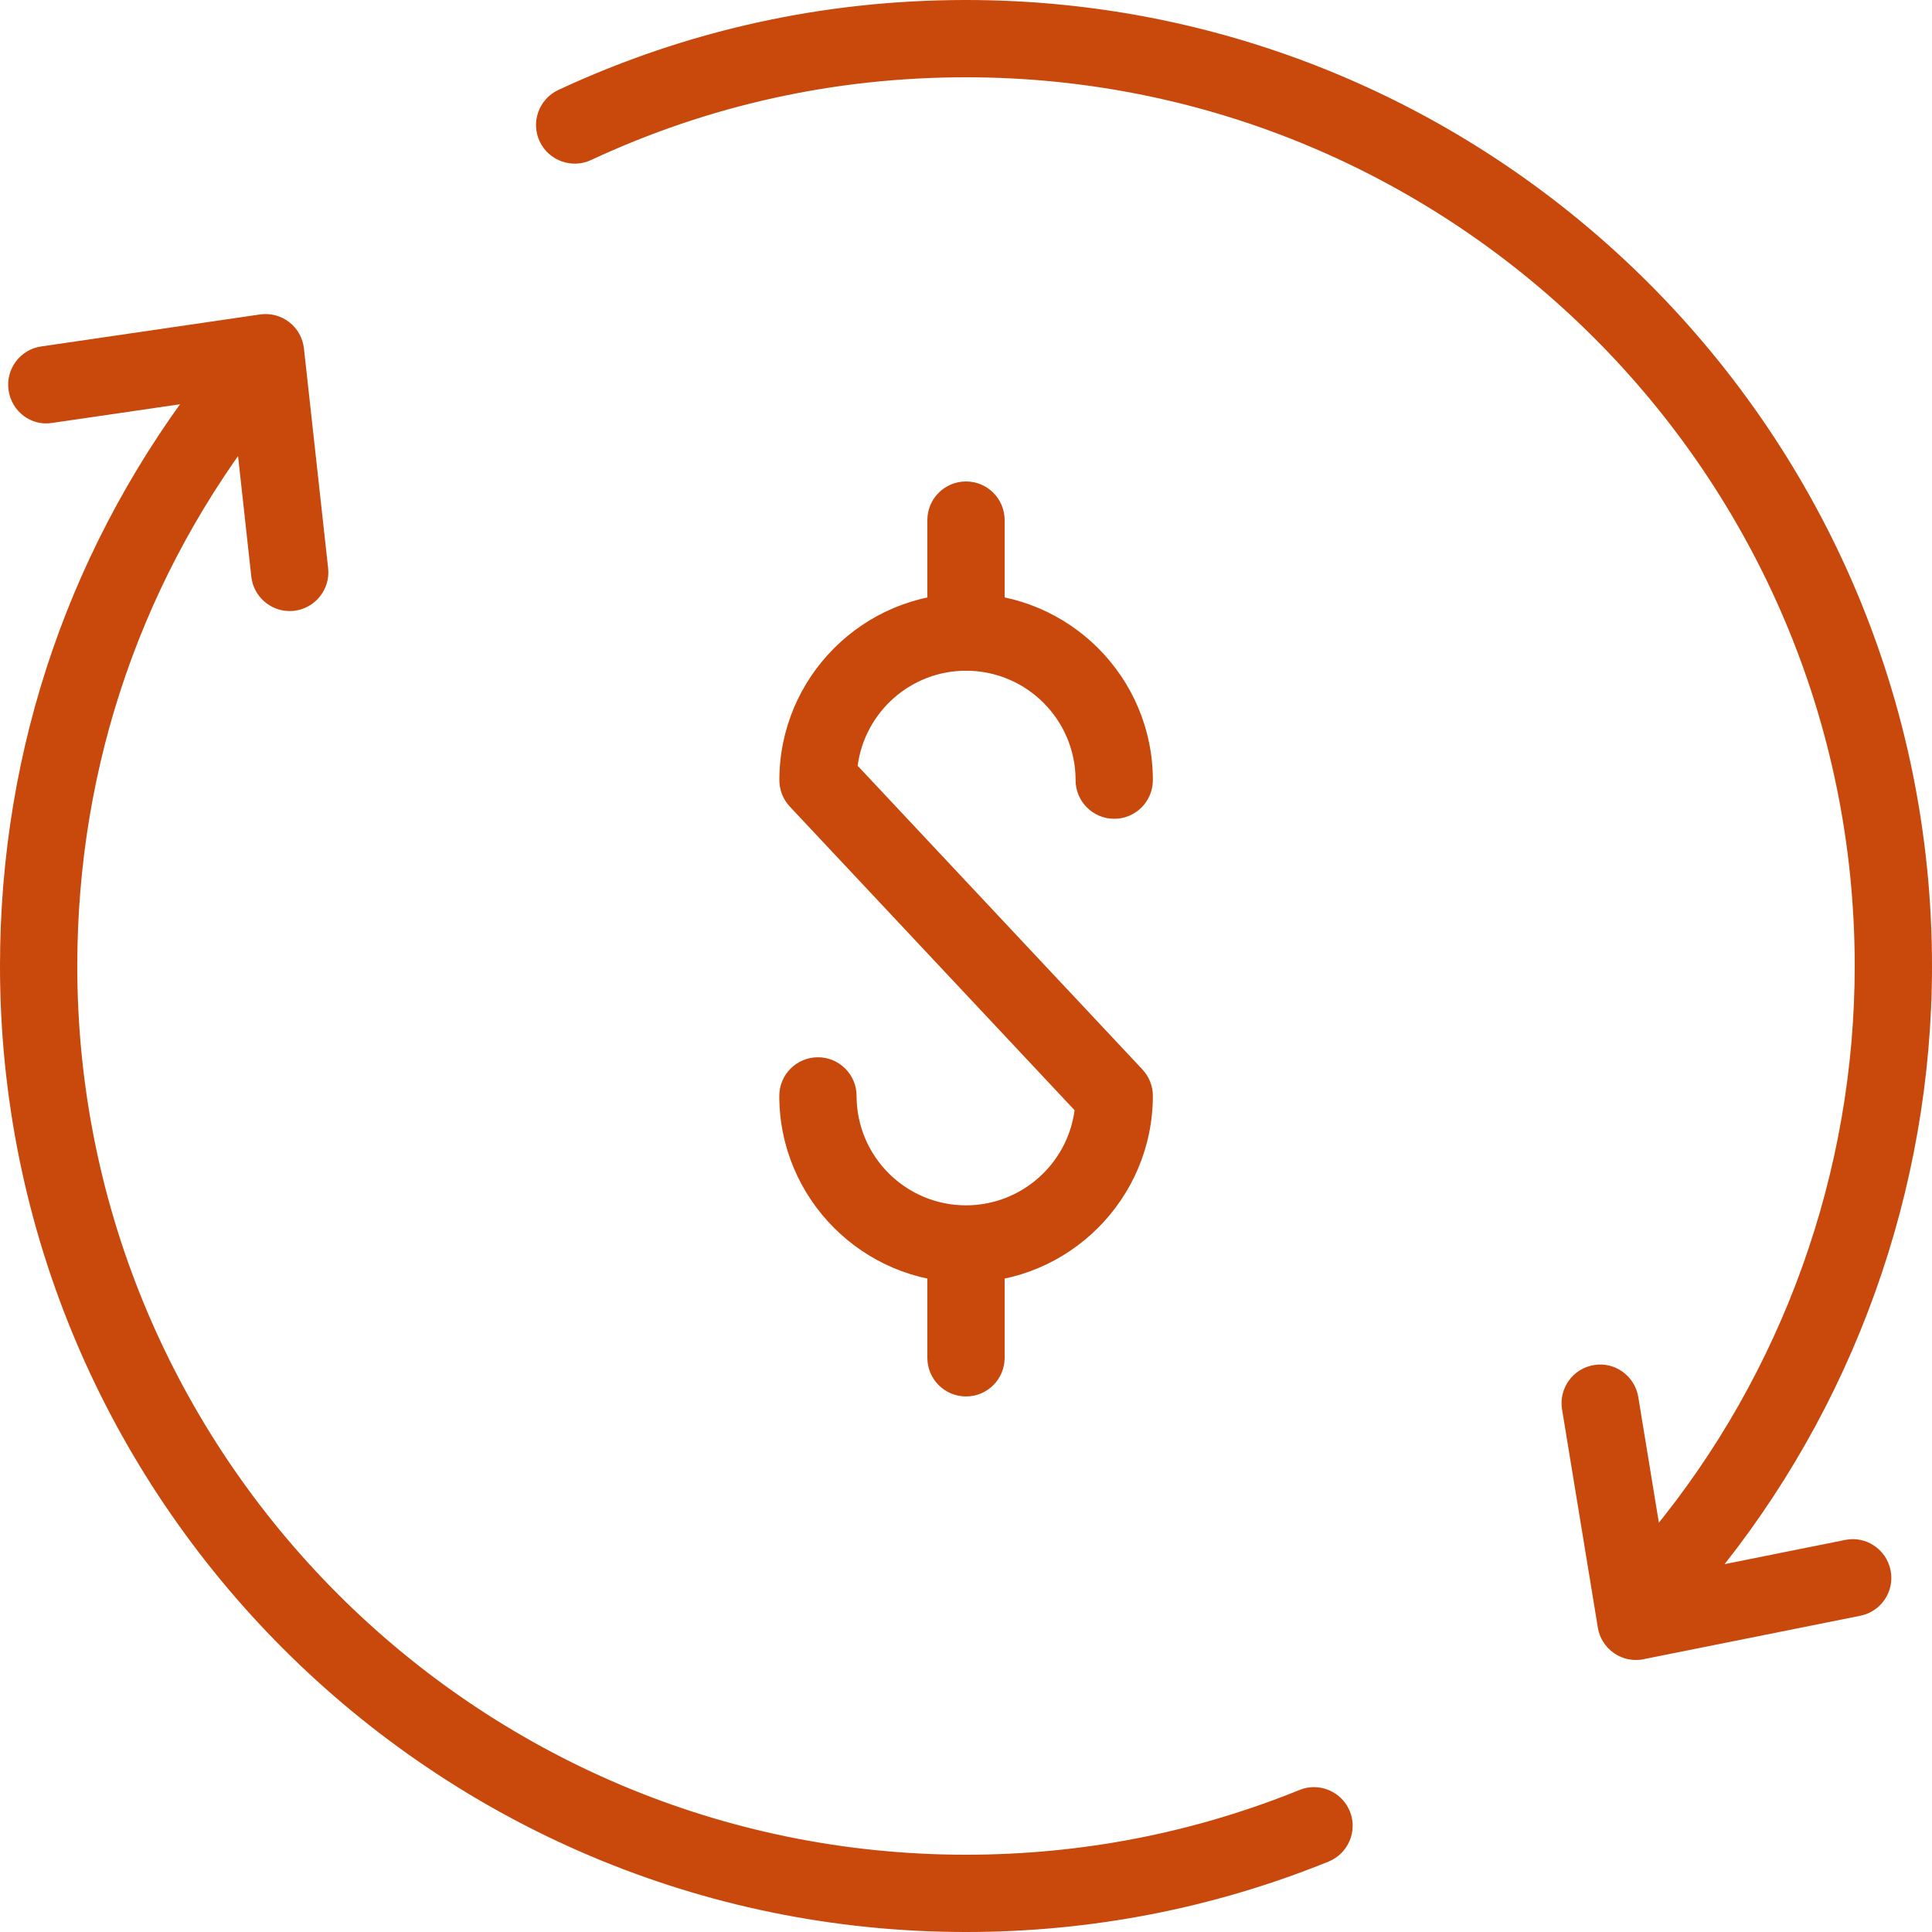
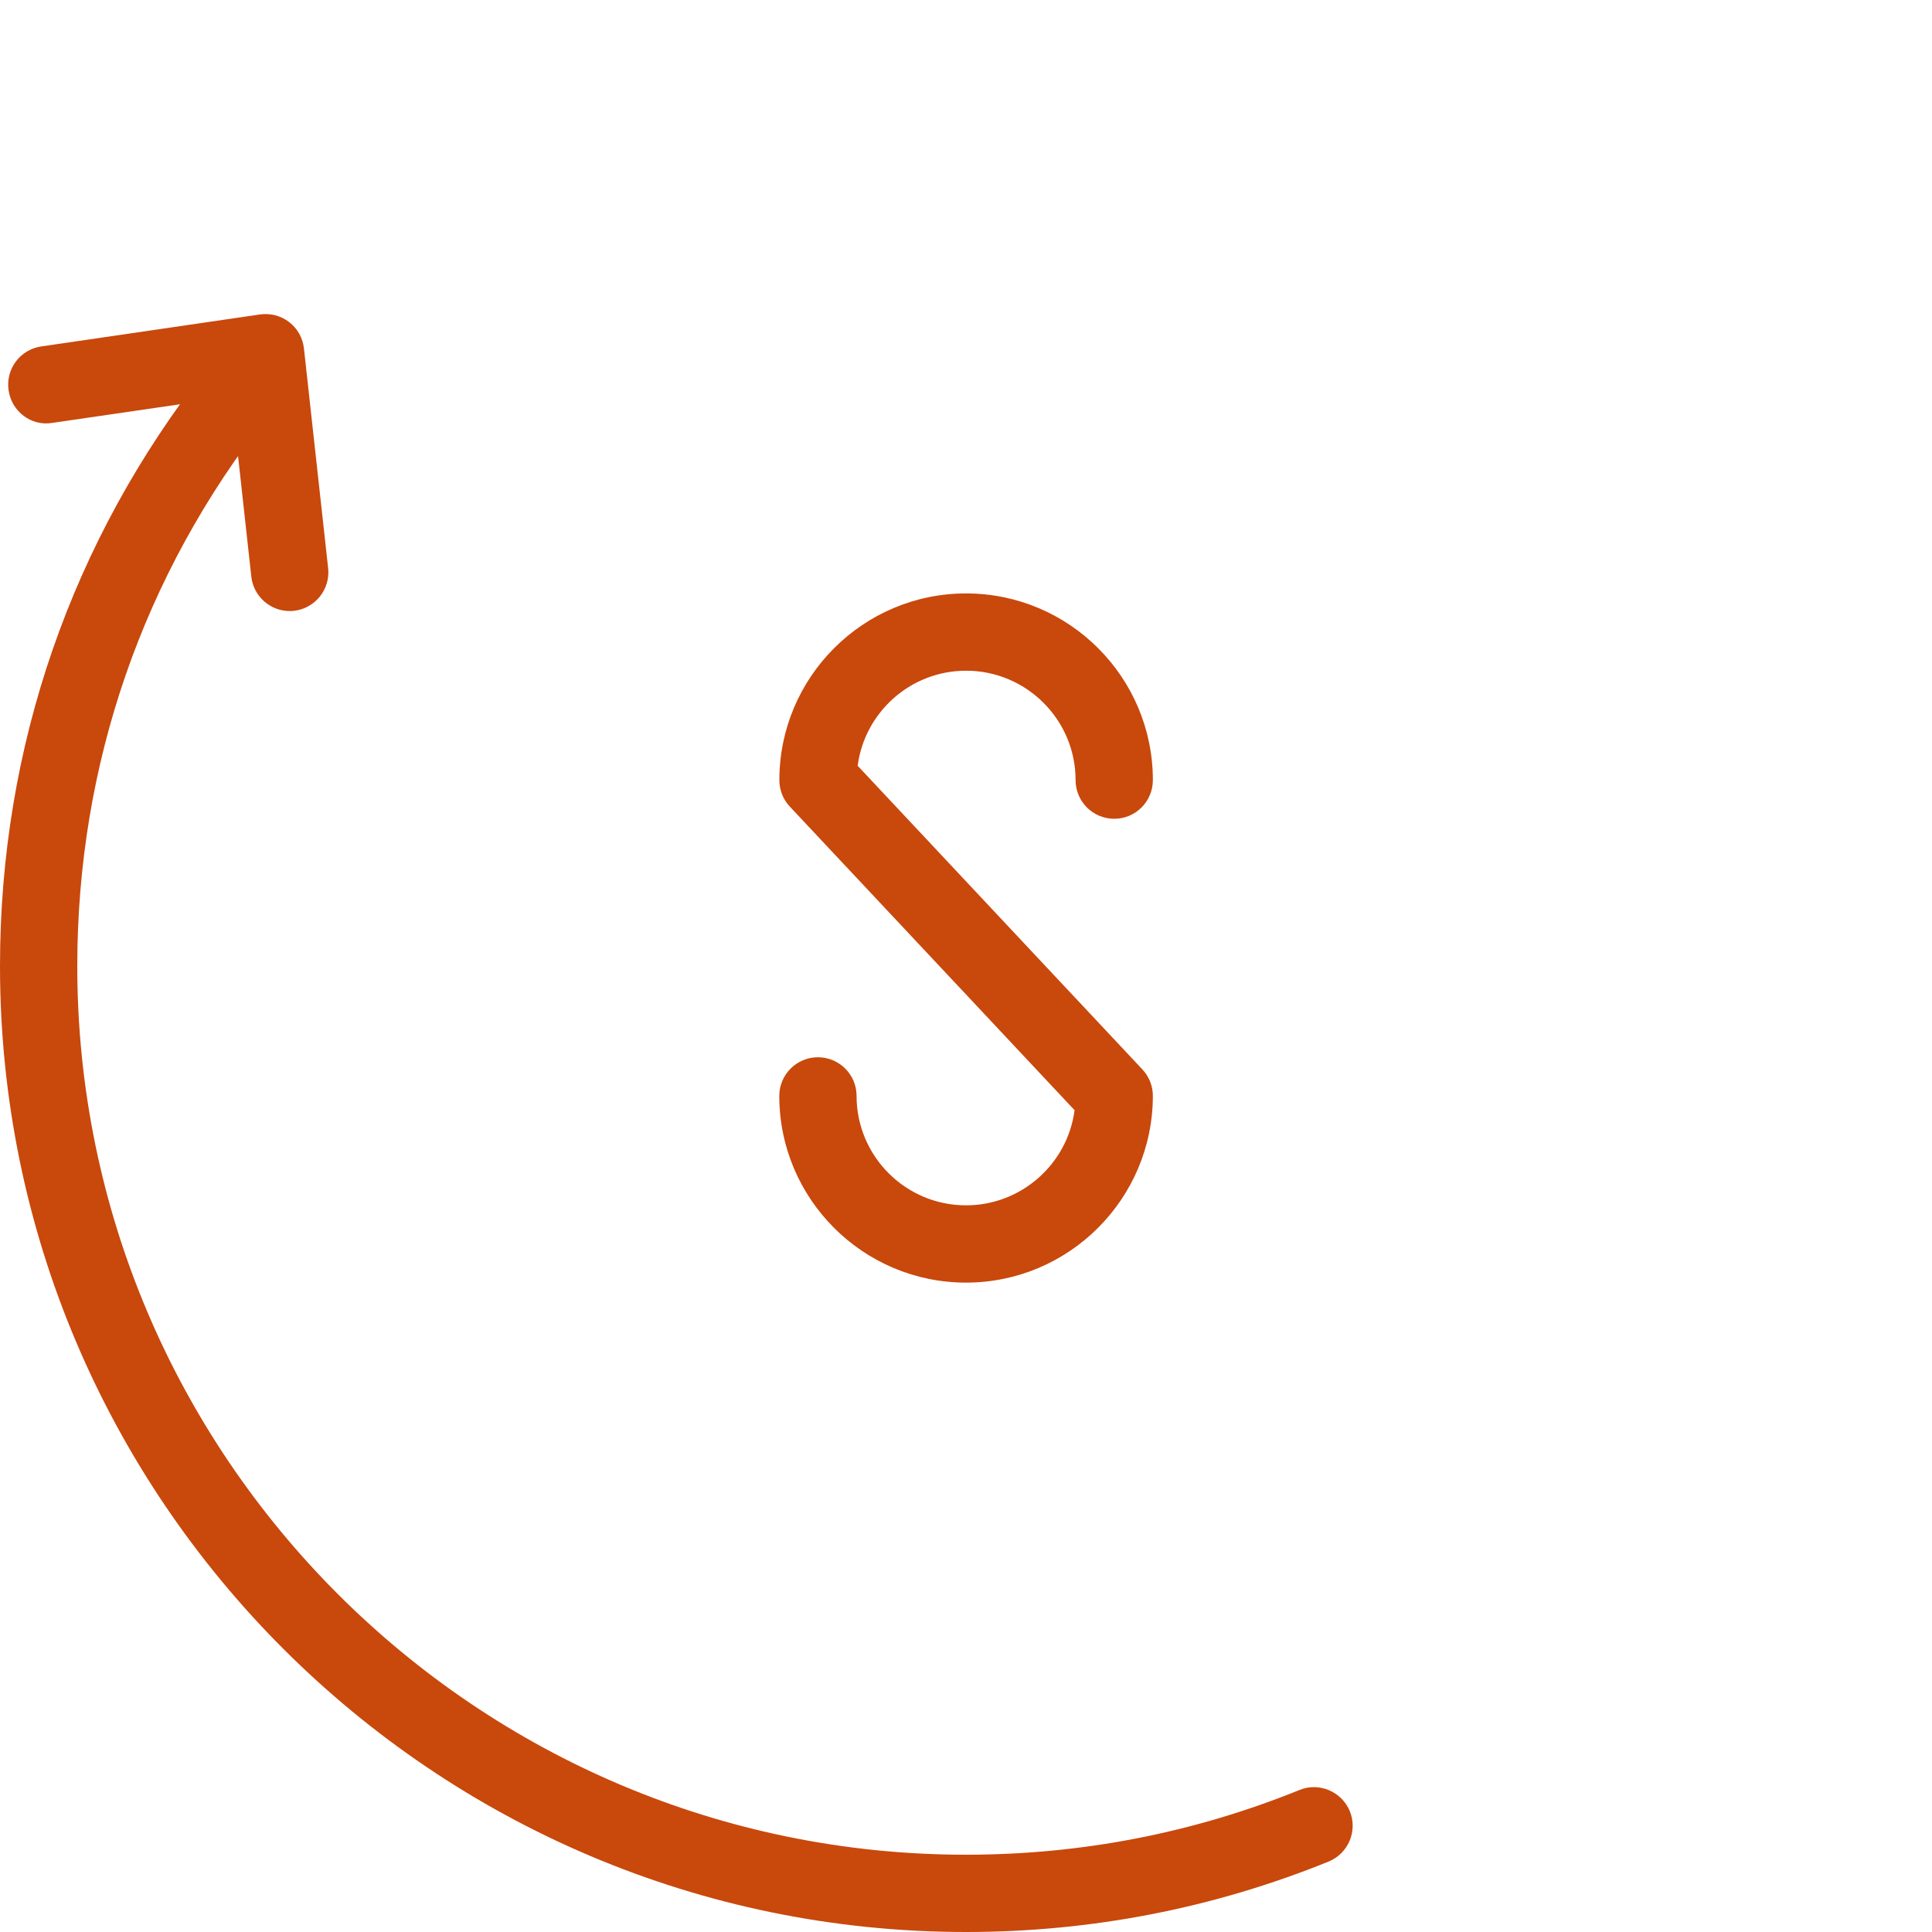
<svg xmlns="http://www.w3.org/2000/svg" version="1.1" x="0px" y="0px" viewBox="0 0 25 25" style="enable-background:new 0 0 25 25;" xml:space="preserve">
  <g id="Trade-In_Value">
    <g>
      <g>
        <g>
          <g>
            <path style="fill:#C9480C;" d="M12.5,16.597c-1.332,0-2.416-1.084-2.416-2.416c0-0.276,0.224-0.5,0.5-0.5s0.5,0.224,0.5,0.5       c0,0.781,0.635,1.416,1.416,1.416c0.718,0,1.314-0.537,1.405-1.231l-3.685-3.929c-0.087-0.092-0.135-0.215-0.135-0.342       c0-1.332,1.083-2.416,2.416-2.416c1.333,0,2.417,1.083,2.417,2.416c0,0.276-0.224,0.5-0.5,0.5s-0.5-0.224-0.5-0.5       c0-0.781-0.635-1.416-1.417-1.416c-0.718,0-1.312,0.537-1.403,1.23l3.684,3.929c0.087,0.093,0.136,0.215,0.136,0.342       C14.917,15.513,13.833,16.597,12.5,16.597z" />
          </g>
        </g>
        <g>
-           <path style="fill:#C9480C;" d="M12.5,8.679c-0.276,0-0.5-0.224-0.5-0.5V6.73c0-0.276,0.224-0.5,0.5-0.5S13,6.454,13,6.73v1.449      C13,8.456,12.776,8.679,12.5,8.679z" />
-         </g>
+           </g>
        <g>
-           <path style="fill:#C9480C;" d="M12.5,18.07c-0.276,0-0.5-0.224-0.5-0.5v-1.449c0-0.276,0.224-0.5,0.5-0.5s0.5,0.224,0.5,0.5      v1.449C13,17.847,12.776,18.07,12.5,18.07z" />
-         </g>
+           </g>
      </g>
      <g>
        <g>
          <g>
            <path style="fill:#C9480C;" d="M12.5,25C5.607,25,0,19.393,0,12.5c0-2.834,0.925-5.507,2.675-7.729       c0.171-0.216,0.486-0.254,0.702-0.083C3.594,4.859,3.631,5.173,3.46,5.391C1.851,7.434,1,9.892,1,12.5       C1,18.841,6.159,24,12.5,24c1.493,0,2.944-0.282,4.316-0.838c0.254-0.104,0.547,0.021,0.651,0.276       c0.104,0.256-0.021,0.547-0.276,0.651C15.7,24.693,14.122,25,12.5,25z" />
          </g>
          <g>
-             <path style="fill:#C9480C;" d="M21.76,20.633c-0.112,0-0.225-0.037-0.318-0.114c-0.213-0.176-0.243-0.491-0.067-0.704       C23.068,17.763,24,15.165,24,12.5C24,6.159,18.841,1,12.5,1c-1.695,0-3.328,0.36-4.852,1.071       c-0.25,0.116-0.547,0.008-0.665-0.242c-0.117-0.25-0.008-0.548,0.242-0.665C8.883,0.392,10.657,0,12.5,0       C19.393,0,25,5.607,25,12.5c0,2.896-1.014,5.721-2.854,7.951C22.047,20.571,21.904,20.633,21.76,20.633z" />
-           </g>
+             </g>
        </g>
        <g>
          <path style="fill:#C9480C;" d="M3.749,7.907c-0.252,0-0.468-0.189-0.497-0.445L2.996,5.134L0.678,5.472      C0.402,5.519,0.15,5.323,0.111,5.05C0.071,4.776,0.26,4.523,0.533,4.483l2.831-0.414C3.498,4.05,3.634,4.085,3.742,4.168      s0.176,0.206,0.191,0.341l0.313,2.843c0.03,0.274-0.168,0.521-0.442,0.552C3.786,7.906,3.767,7.907,3.749,7.907z" />
        </g>
        <g>
-           <path style="fill:#C9480C;" d="M21.169,21.48c-0.101,0-0.2-0.03-0.284-0.089c-0.112-0.077-0.188-0.196-0.209-0.33l-0.463-2.823      c-0.045-0.272,0.14-0.53,0.412-0.574c0.268-0.047,0.529,0.139,0.574,0.412l0.379,2.312l2.297-0.461      c0.268-0.057,0.534,0.12,0.589,0.392s-0.121,0.534-0.392,0.589l-2.805,0.562C21.235,21.478,21.203,21.48,21.169,21.48z" />
-         </g>
+           </g>
      </g>
    </g>
  </g>
  <g id="Layer_1">
</g>
</svg>